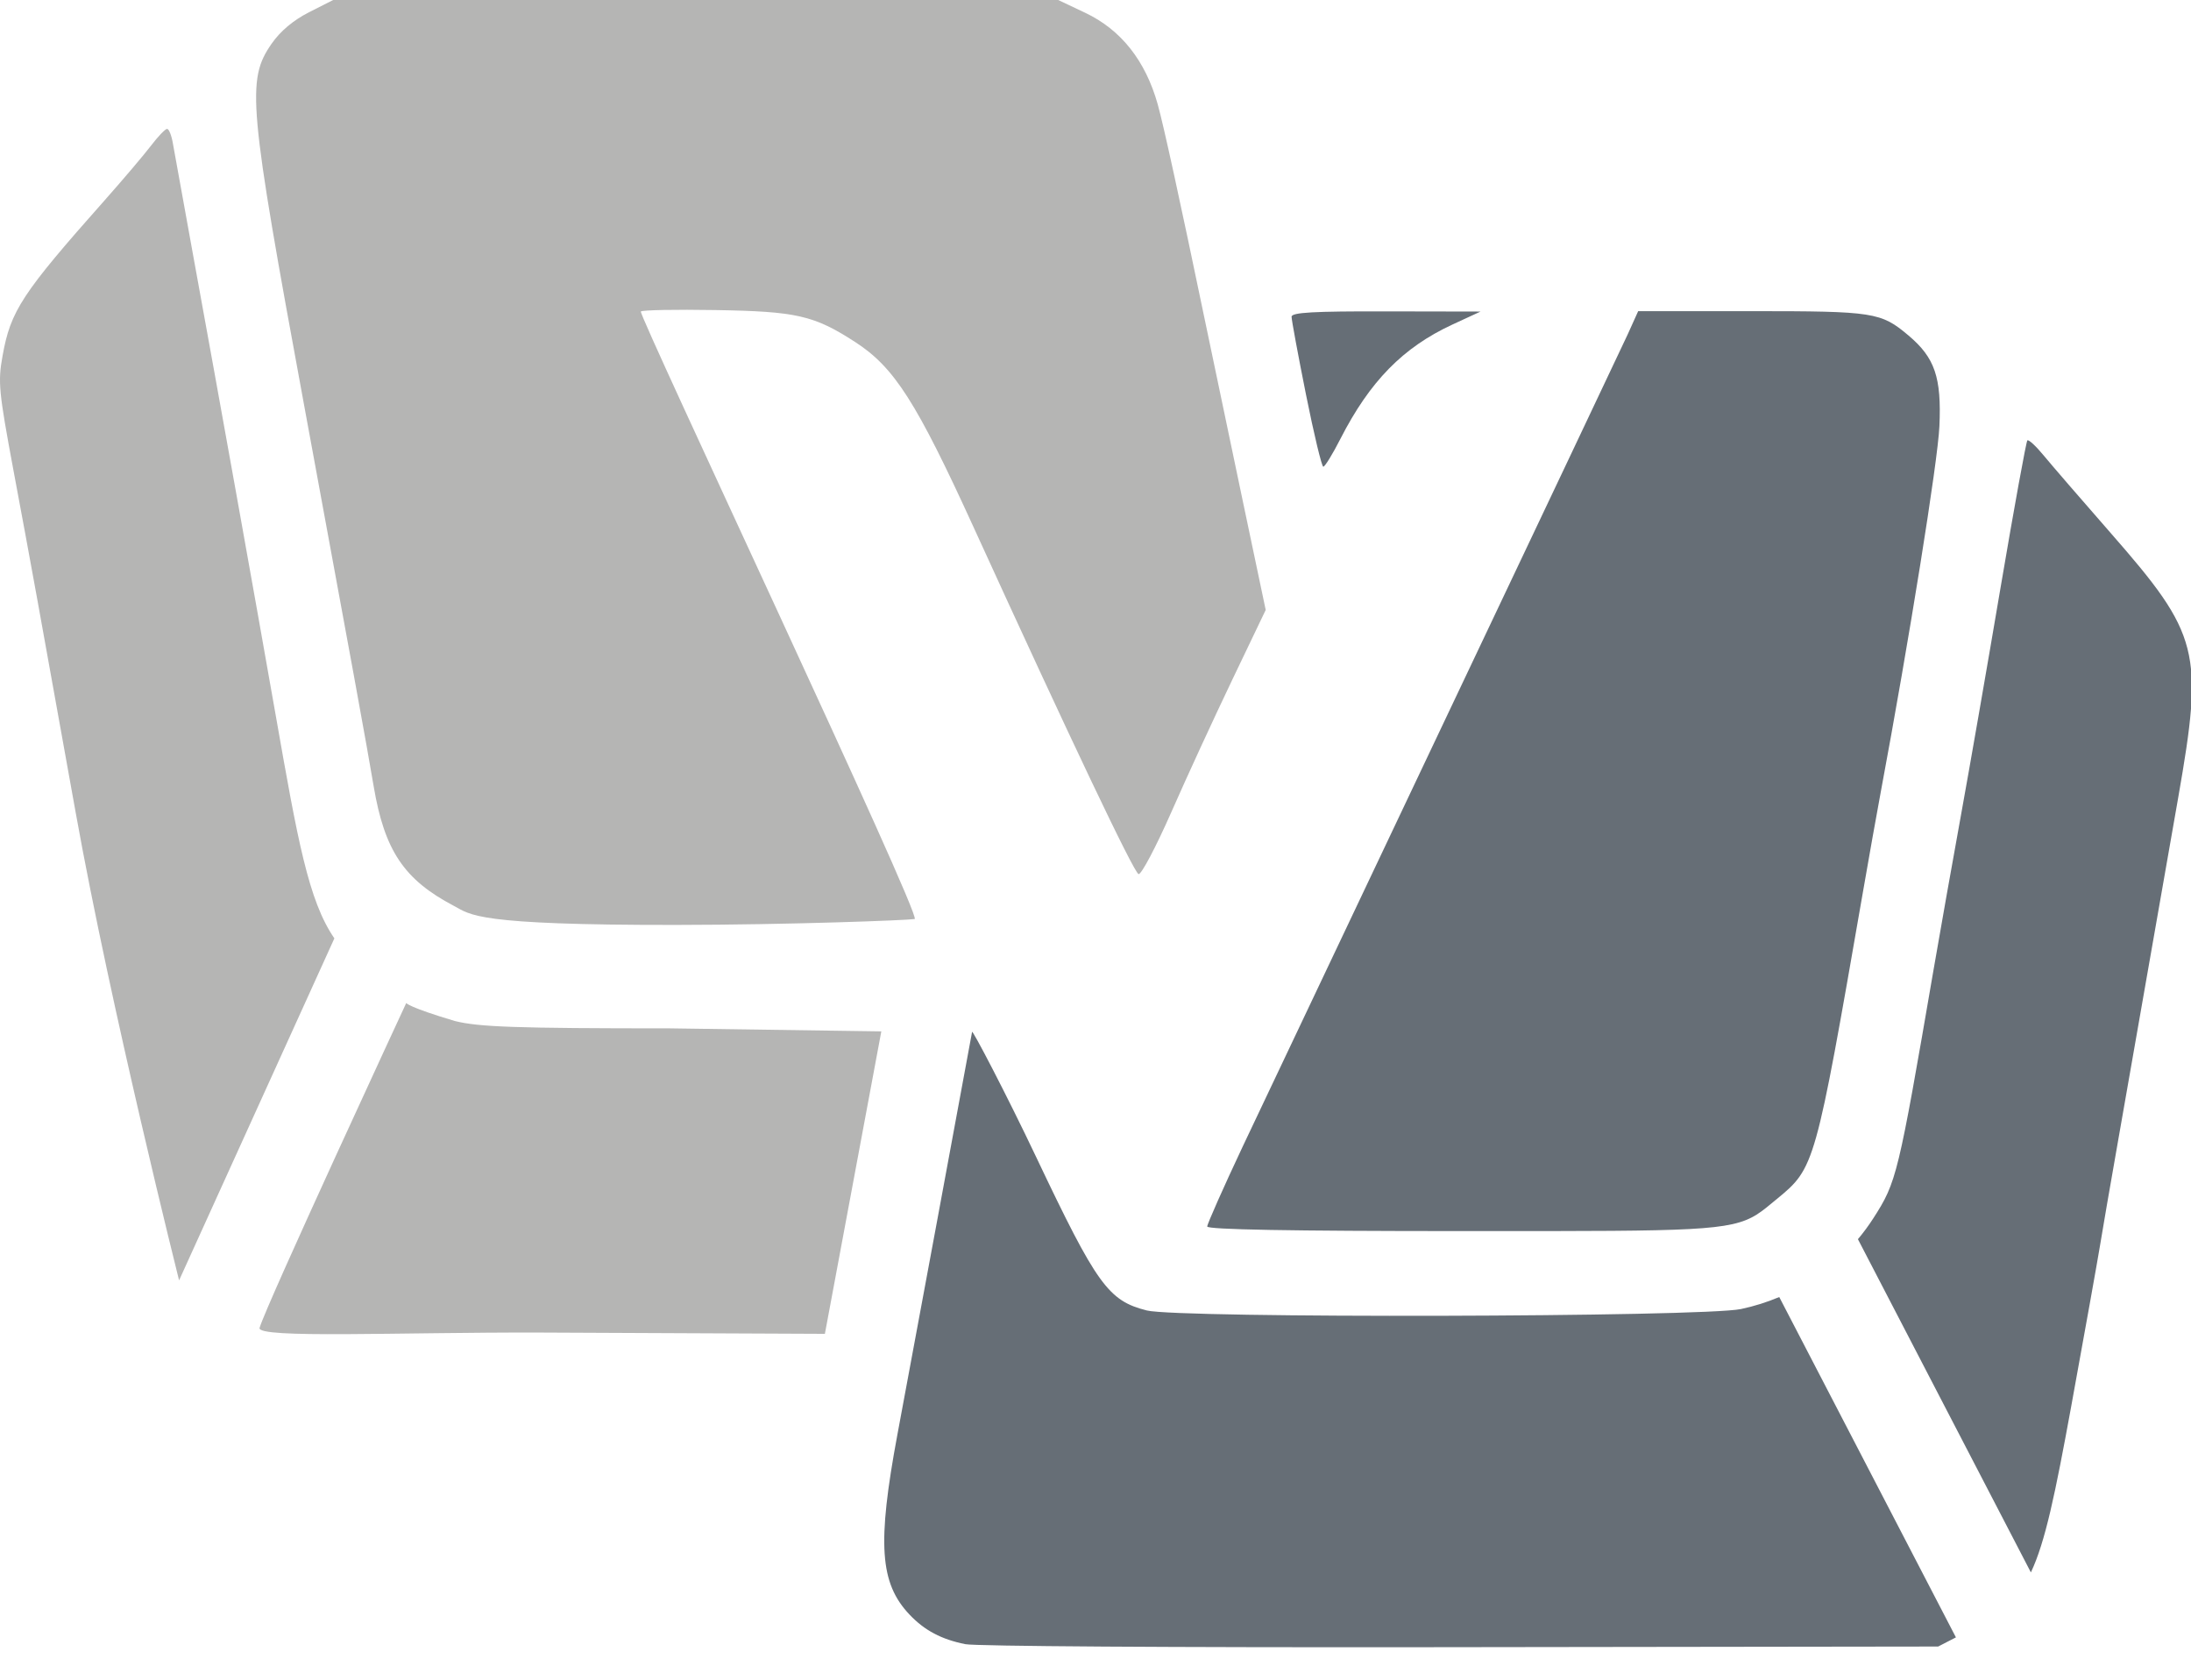
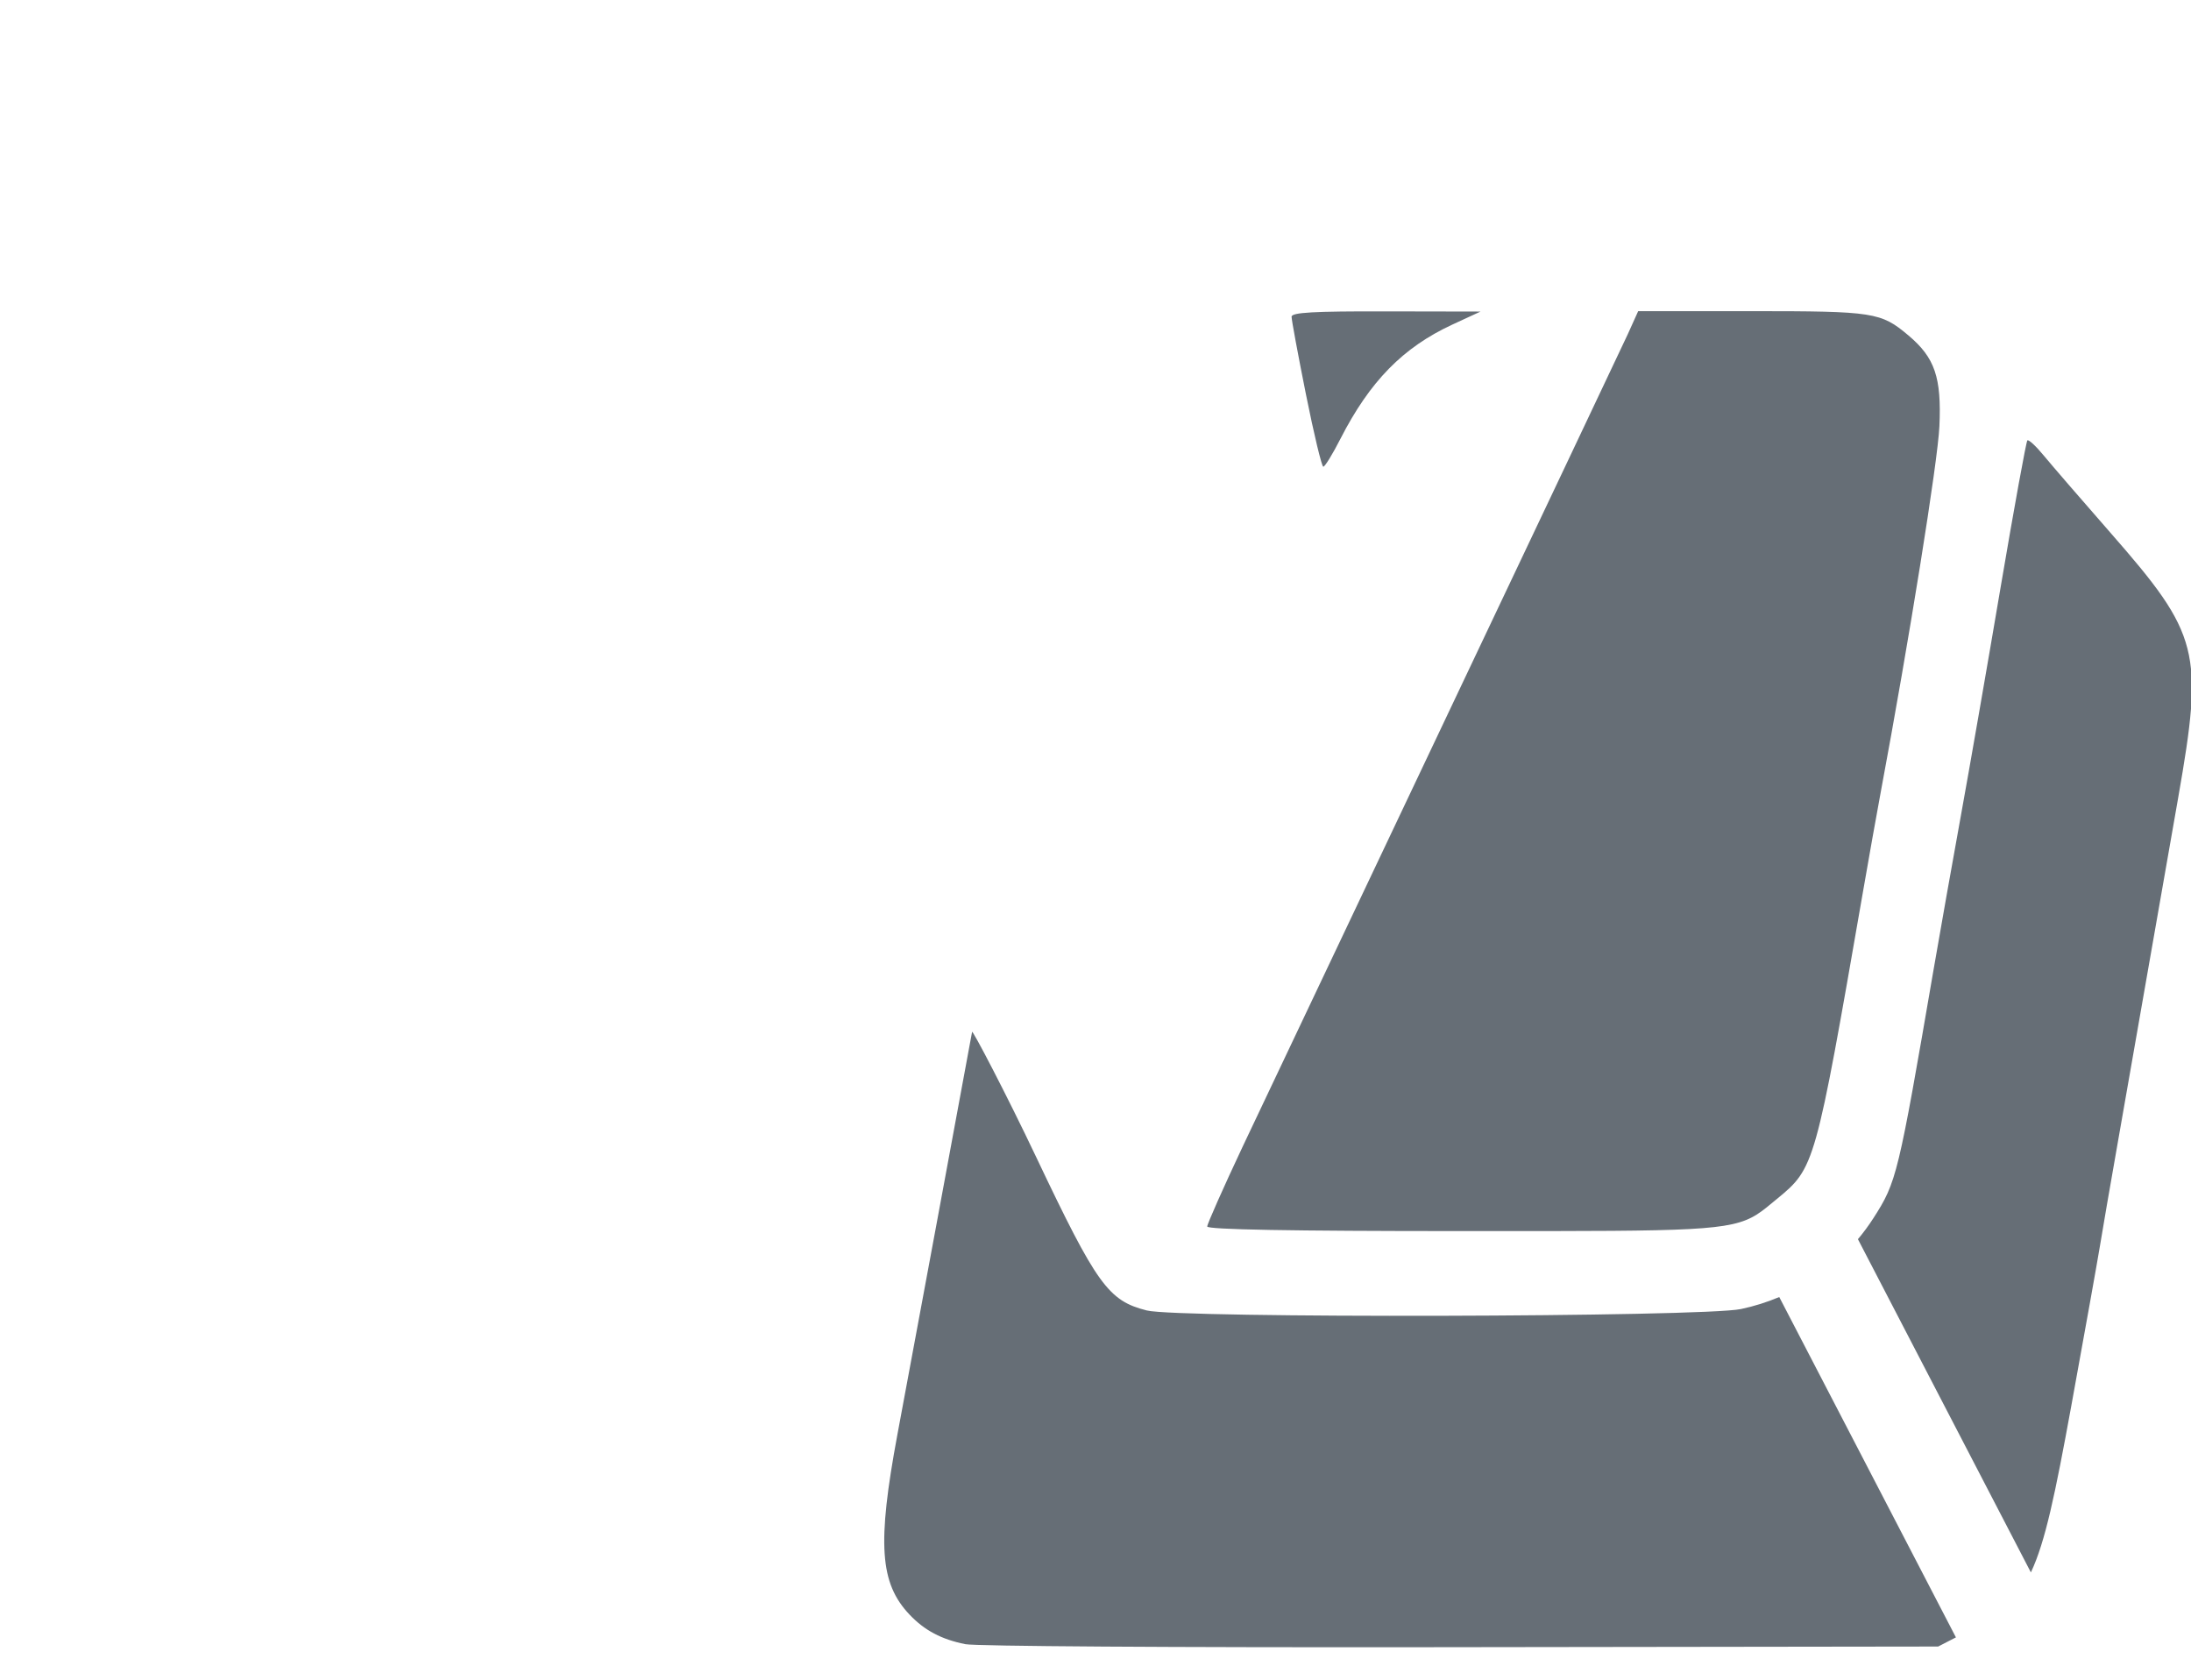
<svg xmlns="http://www.w3.org/2000/svg" viewBox="0 0 493 378" width="493" height="378">
  <defs />
  <g transform="matrix(1,0,0,1,-704.392,-259)">
    <g transform="matrix(1,0,0,1,694,178)">
      <g>
-         <path d="M85.63,292.15 C79.8,283.69 77.36,270.01 72.47,242.18 C67.53,214.07 60.12,172.79 53.86,138.5 C51.65,126.4 49.6,115.04 49.29,113.25 C48.99,111.46 48.4,110 47.99,110 C47.58,110 45.96,111.69 44.39,113.75 C42.82,115.81 38.15,121.32 34,126 C15.29,147.09 12.78,150.91 10.96,161.11 C9.9,166.98 10.11,169.09 13.45,187 C17.43,208.27 18.97,216.79 27.45,264 C35.32,307.85 50.688,369.109 50.688,369.109M68.8,379.8 C70.241,374.719 101.8,306.7 101.8,306.7 C101.8,306.7 102.25,307.625 112.75,310.75 C118.09,312.09 126.41,312.4 161.14,312.4 C161.14,312.4 208.7,313.08 208.7,313.08 C208.7,313.08 196,381.14 196,381.14 C196,381.14 131.59,380.85 131.59,380.85 C100.19,380.77 68.109,382.234 68.8,379.8 ZM112.5,284.83 C101.31,278.95 96.91,272.39 94.47,257.92 C92.94,248.85 89.55,230.28 78.88,172.5 C66.3,104.34 65.82,99.04 71.51,90.83 C73.48,88 76.39,85.55 79.94,83.75 C79.94,83.75 85.36,81 85.36,81 C85.36,81 166.93,81 166.93,81 C166.93,81 248.5,81 248.5,81 C248.5,81 254.56,83.87 254.56,83.87 C262.63,87.69 268.13,94.63 270.9,104.5 C272.15,108.92 276,126.54 281.39,152.5 C283.34,161.85 287.24,180.47 290.06,193.87 C290.06,193.87 295.19,218.25 295.19,218.25 C295.19,218.25 287.71,233.87 287.71,233.87 C283.59,242.47 277.39,255.92 273.94,263.78 C270.48,271.63 267.17,277.89 266.58,277.69 C265.51,277.34 251.11,247.05 229.55,199.83 C216.59,171.44 211.62,163.65 202.81,157.96 C193.54,151.96 189.62,151.07 171.34,150.77 C162.46,150.62 154.92,150.76 154.59,151.09 C153.94,151.73 218.01,287.51 216.2,287.8 C214.41,288.09 188.07,289.095 162.5,289.125 C117.14,289.175 116.4,286.88 112.5,284.83 C112.5,284.83 112.5,284.83 112.5,284.83 Z" fill="#b5b5b4" />
-       </g>
+         </g>
      <g>
        <path d="M450.497,449.442 C450.497,449.442 410.746,372.858 410.746,372.858 C407.988,374.021 405.104,374.93 402.13,375.56 C393.51,377.39 275.54,377.67 268.44,375.88 C259.78,373.7 257.2,370.12 243.61,341.5 C236.83,327.2 229.12,312.5 229.12,313.2 C229.12,313.412 213.99,394.85 212.31,403.84 C207.74,428.39 208.34,437.26 215.07,444.34 C218.44,447.89 222.23,449.89 227.6,450.97 C229.89,451.43 272.9,451.73 334.5,451.65 C334.5,451.65 446.5,451.5 446.5,451.5 C446.5,451.5 450.497,449.442 450.497,449.442 ZM467.364,434.822 C470.607,427.971 472.834,417.191 476.43,397.5 C479.44,381 482.34,364.8 482.88,361.5 C483.41,358.2 485.28,347.4 487.02,337.5 C488.76,327.6 491.68,310.95 493.5,300.5 C495.33,290.05 498.48,272.05 500.51,260.5 C506.29,227.52 505.35,223.82 485.27,200.88 C478.8,193.49 472.05,185.68 470.28,183.53 C468.51,181.37 466.83,179.83 466.57,180.1 C466.3,180.37 463.6,195.2 460.57,213.05 C457.55,230.9 453.52,254.05 451.62,264.5 C449.72,274.95 446.97,290.48 445.5,299 C437.48,345.64 437.17,346.94 431.93,355.11 C430.868,356.766 429.702,358.345 428.445,359.84 C428.445,359.84 467.364,434.822 467.364,434.822 ZM304.251,169.766 C306.041,178.706 307.801,186.016 308.151,186.016 C308.511,186.016 310.241,183.206 311.991,179.766 C318.631,166.786 326.071,159.186 337.211,154.026 C337.211,154.026 343.531,151.106 343.531,151.106 C343.531,151.106 322.281,151.066 322.281,151.066 C305.931,151.026 301.031,151.306 301.011,152.266 C301.001,152.956 302.461,160.826 304.251,169.766 ZM282.031,356.986 C282.031,357.676 300.721,358.016 339.251,358.016 C339.251,358.016 344.591,358.016 344.591,358.016 C391.471,358.026 399.721,358.026 405.651,354.316 C407.131,353.386 408.471,352.226 410.231,350.776 C418.751,343.776 418.851,343.426 429.521,282.016 C430.901,274.036 432.711,263.916 433.531,259.516 C440.011,224.816 446.421,184.876 446.781,176.906 C447.271,165.916 445.761,161.496 439.821,156.486 C433.611,151.256 432.091,151.016 404.551,151.016 C404.551,151.016 379.001,151.016 379.001,151.016 C379.001,151.016 376.631,156.266 376.631,156.266 C375.331,159.156 294.431,329.606 290.031,338.956 C285.631,348.306 282.031,356.426 282.031,356.986 Z" fill="#666e76" />
      </g>
    </g>
  </g>
</svg>